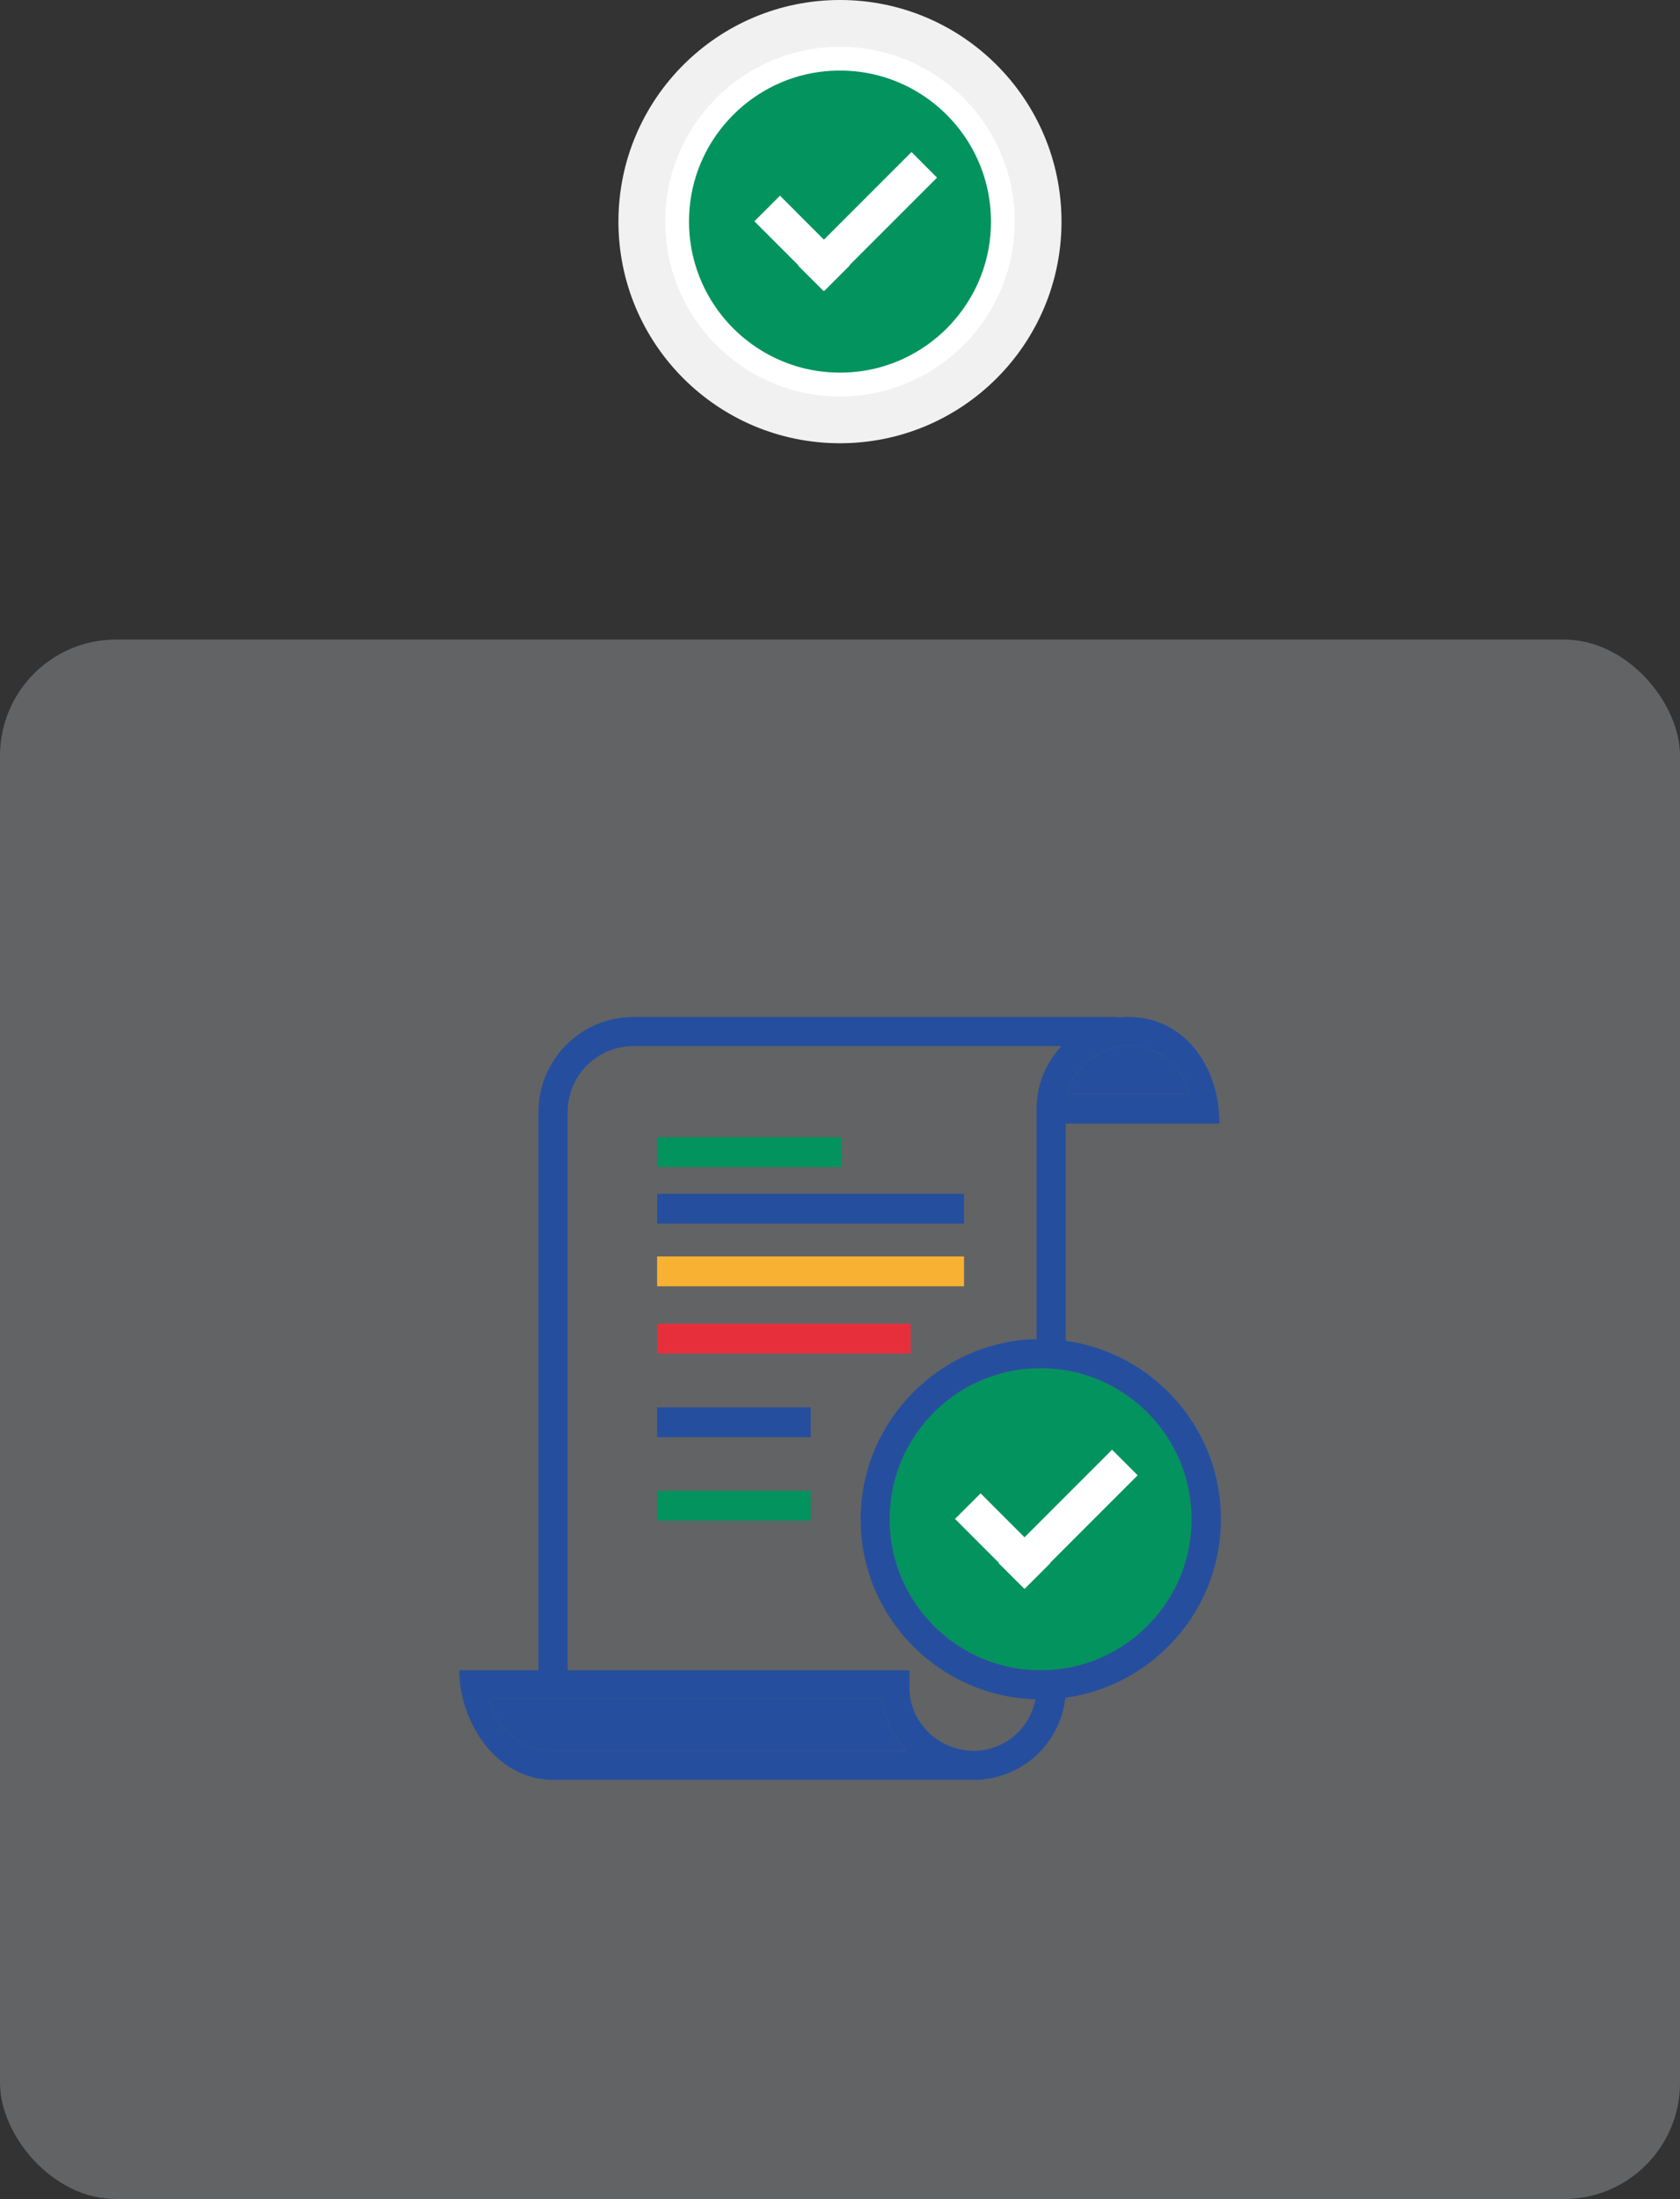
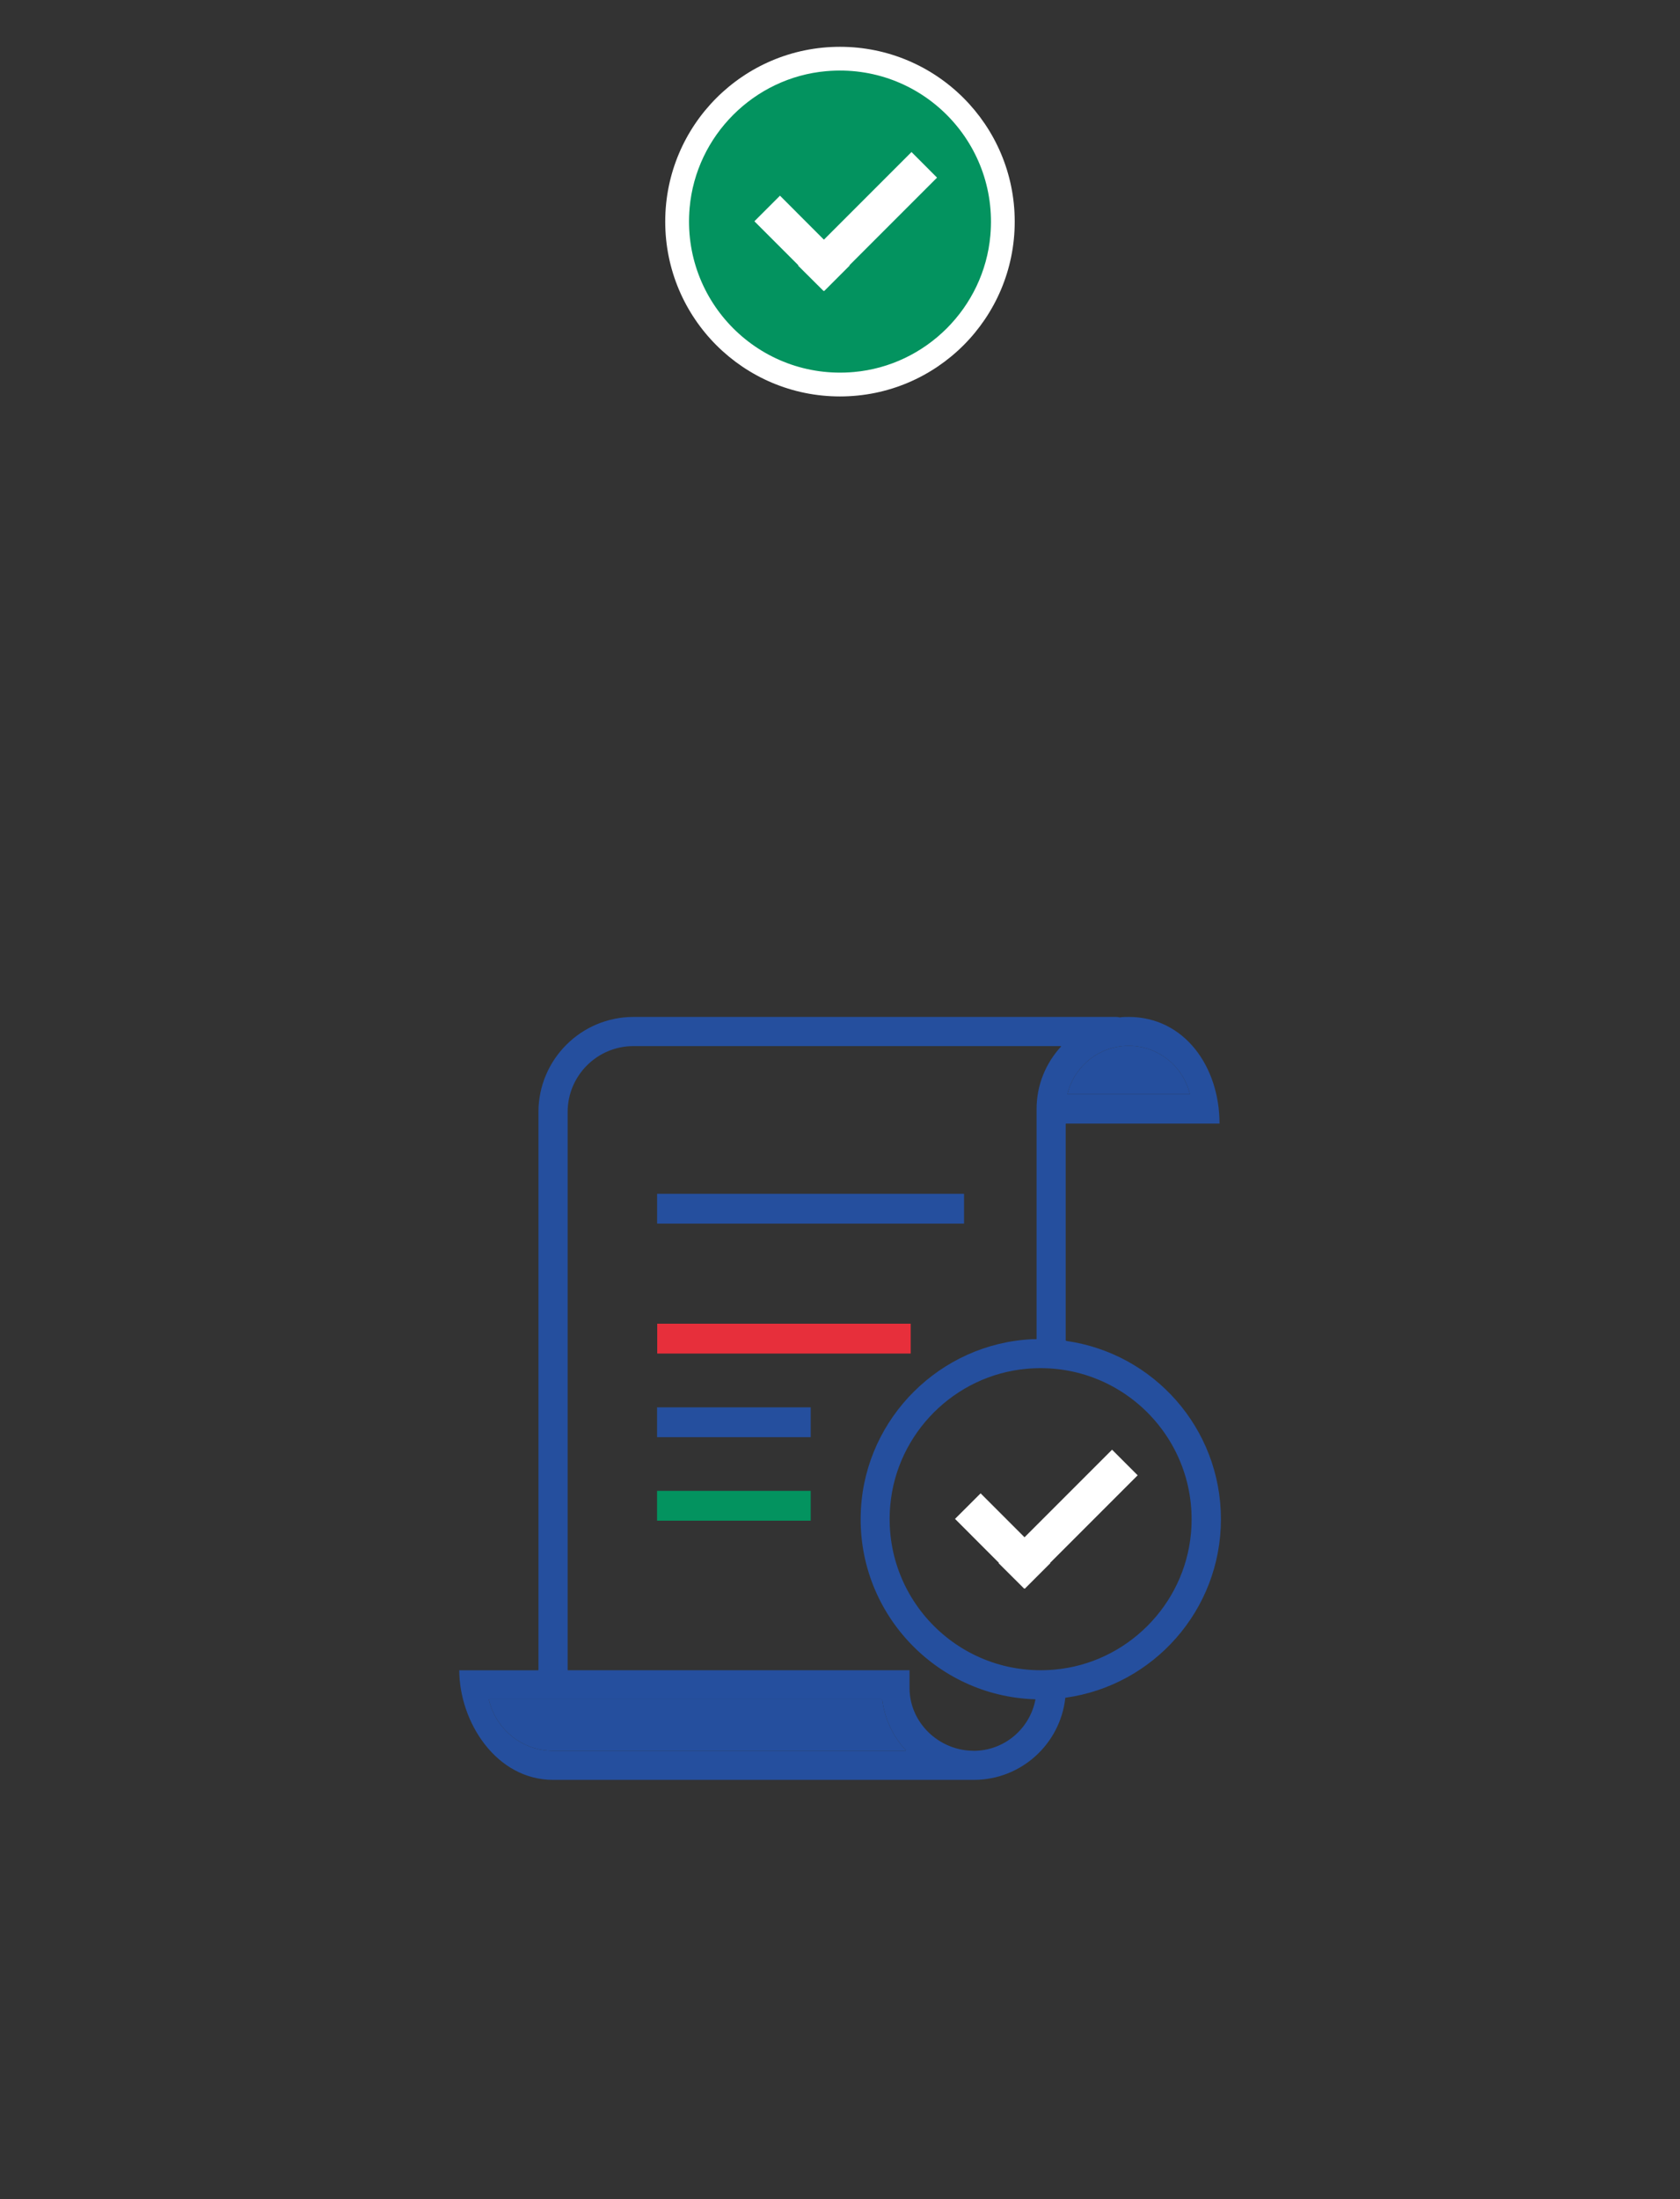
<svg xmlns="http://www.w3.org/2000/svg" id="uuid-a970578e-3e7f-40ff-aec4-f608b91f2f85" viewBox="0 0 298.03 389.95">
  <rect x="0" y="0" width="298.03" height="389.95" fill="#333333" stroke="none" />
  <defs>
    <style>.uuid-eef66c8b-f156-4f1a-b61d-296c2f72165c{fill:#f1f1f1;}.uuid-a4cca69e-1507-4096-aeb0-d55d76977072{fill:#dce0e5;opacity:.28;}.uuid-8e7233fb-c4ee-4749-b94b-e15ce4ddaf1c,.uuid-bfc03c6f-efb3-4bee-9e0e-b25673cbf01b{fill:#03935f;}.uuid-8e7233fb-c4ee-4749-b94b-e15ce4ddaf1c,.uuid-f865e94f-a093-4bc3-8caf-03dfe693845d{fill-rule:evenodd;}.uuid-93066d91-00ff-458a-a6d5-00229d69a017{fill:#fff;}.uuid-f38dfe8e-0a62-484b-aa3b-cc6afd11dcf6,.uuid-f865e94f-a093-4bc3-8caf-03dfe693845d{fill:#254f9e;}.uuid-f2f2fd15-797b-4494-a2df-8ac587f53bde{fill:#f8b133;}.uuid-a0da518e-6895-4cbd-8dbe-a7110df62f97{fill:#e72f3b;}</style>
  </defs>
-   <rect class="uuid-a4cca69e-1507-4096-aeb0-d55d76977072" y="113.41" width="298.03" height="276.54" rx="20.6" ry="20.6" />
-   <path class="uuid-8e7233fb-c4ee-4749-b94b-e15ce4ddaf1c" d="M187.05,296.07h0c12.8-1.13,23.1-11.43,24.23-24.23,1.48-16.7-12.42-30.6-29.12-29.12-12.8,1.13-23.1,11.43-24.23,24.23-1.48,16.7,12.42,30.6,29.12,29.12Z" />
  <path class="uuid-f865e94f-a093-4bc3-8caf-03dfe693845d" d="M189.11,237.7h-.06v-38.4s.03-.06.06-.06h27.23c0-10.15-6.28-18.91-16.11-18.91-.52,0-1.08,0-1.6.09h0c-.2-.06-.41-.09-.61-.09h-85.63c-9.31,0-16.87,7.56-16.87,16.87v98.93s-.03.06-.06.06h-13.99c.03,9.13,6.52,19.43,16.67,19.43h74.61c8.41,0,15.33-6.37,16.23-14.51,0-.03,0-.06.06-.06,15.53-2.15,27.55-15.5,27.55-31.65s-11.95-29.44-27.46-31.62v-.09ZM172.68,310.47h.03c5.44,0,9.98-3.9,10.97-9.08v-.06h-.06c-17.74-.55-31.91-15.65-30.89-33.74.9-16.23,14.11-29.32,30.34-30.11h.76s.06-.03.06-.06v-7.88h0v-32.64h0v-.26c0-4.28,1.66-8.14,4.33-11.05v-.06s-.03-.03-.06-.03h-75.77c-6.46,0-11.69,5.24-11.69,11.69v98.93s.03.06.06.06h60.59v2.85h0v.29c0,6.14,5.18,11.11,11.34,11.14ZM98.1,310.47h62.54s.06,0,.06-.03v-.06c-2.24-2.41-3.75-5.53-4.19-8.96,0-.03-.03-.06-.06-.06h-69.72v.06c1.22,5.18,5.85,9.05,11.4,9.05h-.03ZM187.05,296.07h0c12.8-1.13,23.1-11.43,24.23-24.23,1.48-16.7-12.42-30.6-29.12-29.12-12.8,1.13-23.1,11.43-24.23,24.23-1.48,16.7,12.42,30.6,29.12,29.12ZM200.34,185.45h-.12c-5.24,0-9.66,3.64-10.85,8.52v.06h21.7v-.06c-1.19-4.86-5.53-8.46-10.73-8.52Z" />
  <path class="uuid-f38dfe8e-0a62-484b-aa3b-cc6afd11dcf6" d="M143.82,249.56h-27.26v5.29h27.26v-5.29Z" />
  <path class="uuid-bfc03c6f-efb3-4bee-9e0e-b25673cbf01b" d="M143.82,264.37h-27.26v5.29h27.26v-5.29Z" />
  <path class="uuid-a0da518e-6895-4cbd-8dbe-a7110df62f97" d="M161.56,234.73h-44.97v5.29h44.97v-5.29Z" />
-   <path class="uuid-f2f2fd15-797b-4494-a2df-8ac587f53bde" d="M171.02,222.8h-54.45v5.29h54.45v-5.29Z" />
  <path class="uuid-f38dfe8e-0a62-484b-aa3b-cc6afd11dcf6" d="M171.02,211.69h-54.45v5.29h54.45v-5.29Z" />
-   <path class="uuid-bfc03c6f-efb3-4bee-9e0e-b25673cbf01b" d="M149.29,201.66h-32.72v5.29h32.72v-5.29Z" />
  <polygon class="uuid-93066d91-00ff-458a-a6d5-00229d69a017" points="177.16 277.2 181.69 281.71 181.75 281.68 181.81 281.71 186.32 277.2 186.29 277.14 201.82 261.61 197.28 257.07 181.75 272.6 173.96 264.81 169.42 269.34 177.21 277.14 177.16 277.2" />
  <path class="uuid-f865e94f-a093-4bc3-8caf-03dfe693845d" d="M98.1,310.47h62.54s.06,0,.06-.03v-.06c-2.24-2.41-3.75-5.53-4.19-8.96,0-.03-.03-.06-.06-.06h-69.72v.06c1.22,5.18,5.85,9.05,11.4,9.05h-.03Z" />
  <path class="uuid-f865e94f-a093-4bc3-8caf-03dfe693845d" d="M200.34,185.45h-.12c-5.24,0-9.66,3.64-10.85,8.52v.06h21.7v-.06c-1.19-4.86-5.53-8.46-10.73-8.52Z" />
-   <circle class="uuid-eef66c8b-f156-4f1a-b61d-296c2f72165c" cx="149.01" cy="39.3" r="39.3" />
  <circle class="uuid-93066d91-00ff-458a-a6d5-00229d69a017" cx="149.01" cy="39.3" r="31" />
  <path class="uuid-8e7233fb-c4ee-4749-b94b-e15ce4ddaf1c" d="M151.46,65.97h0c12.8-1.13,23.1-11.43,24.23-24.23,1.48-16.7-12.42-30.6-29.12-29.12-12.8,1.13-23.1,11.43-24.23,24.23-1.48,16.7,12.42,30.6,29.12,29.12Z" />
  <polygon class="uuid-93066d91-00ff-458a-a6d5-00229d69a017" points="141.57 47.09 146.1 51.6 146.16 51.57 146.22 51.6 150.73 47.09 150.7 47.03 166.23 31.5 161.7 26.96 146.16 42.5 138.37 34.7 133.83 39.24 141.62 47.03 141.57 47.09" />
</svg>